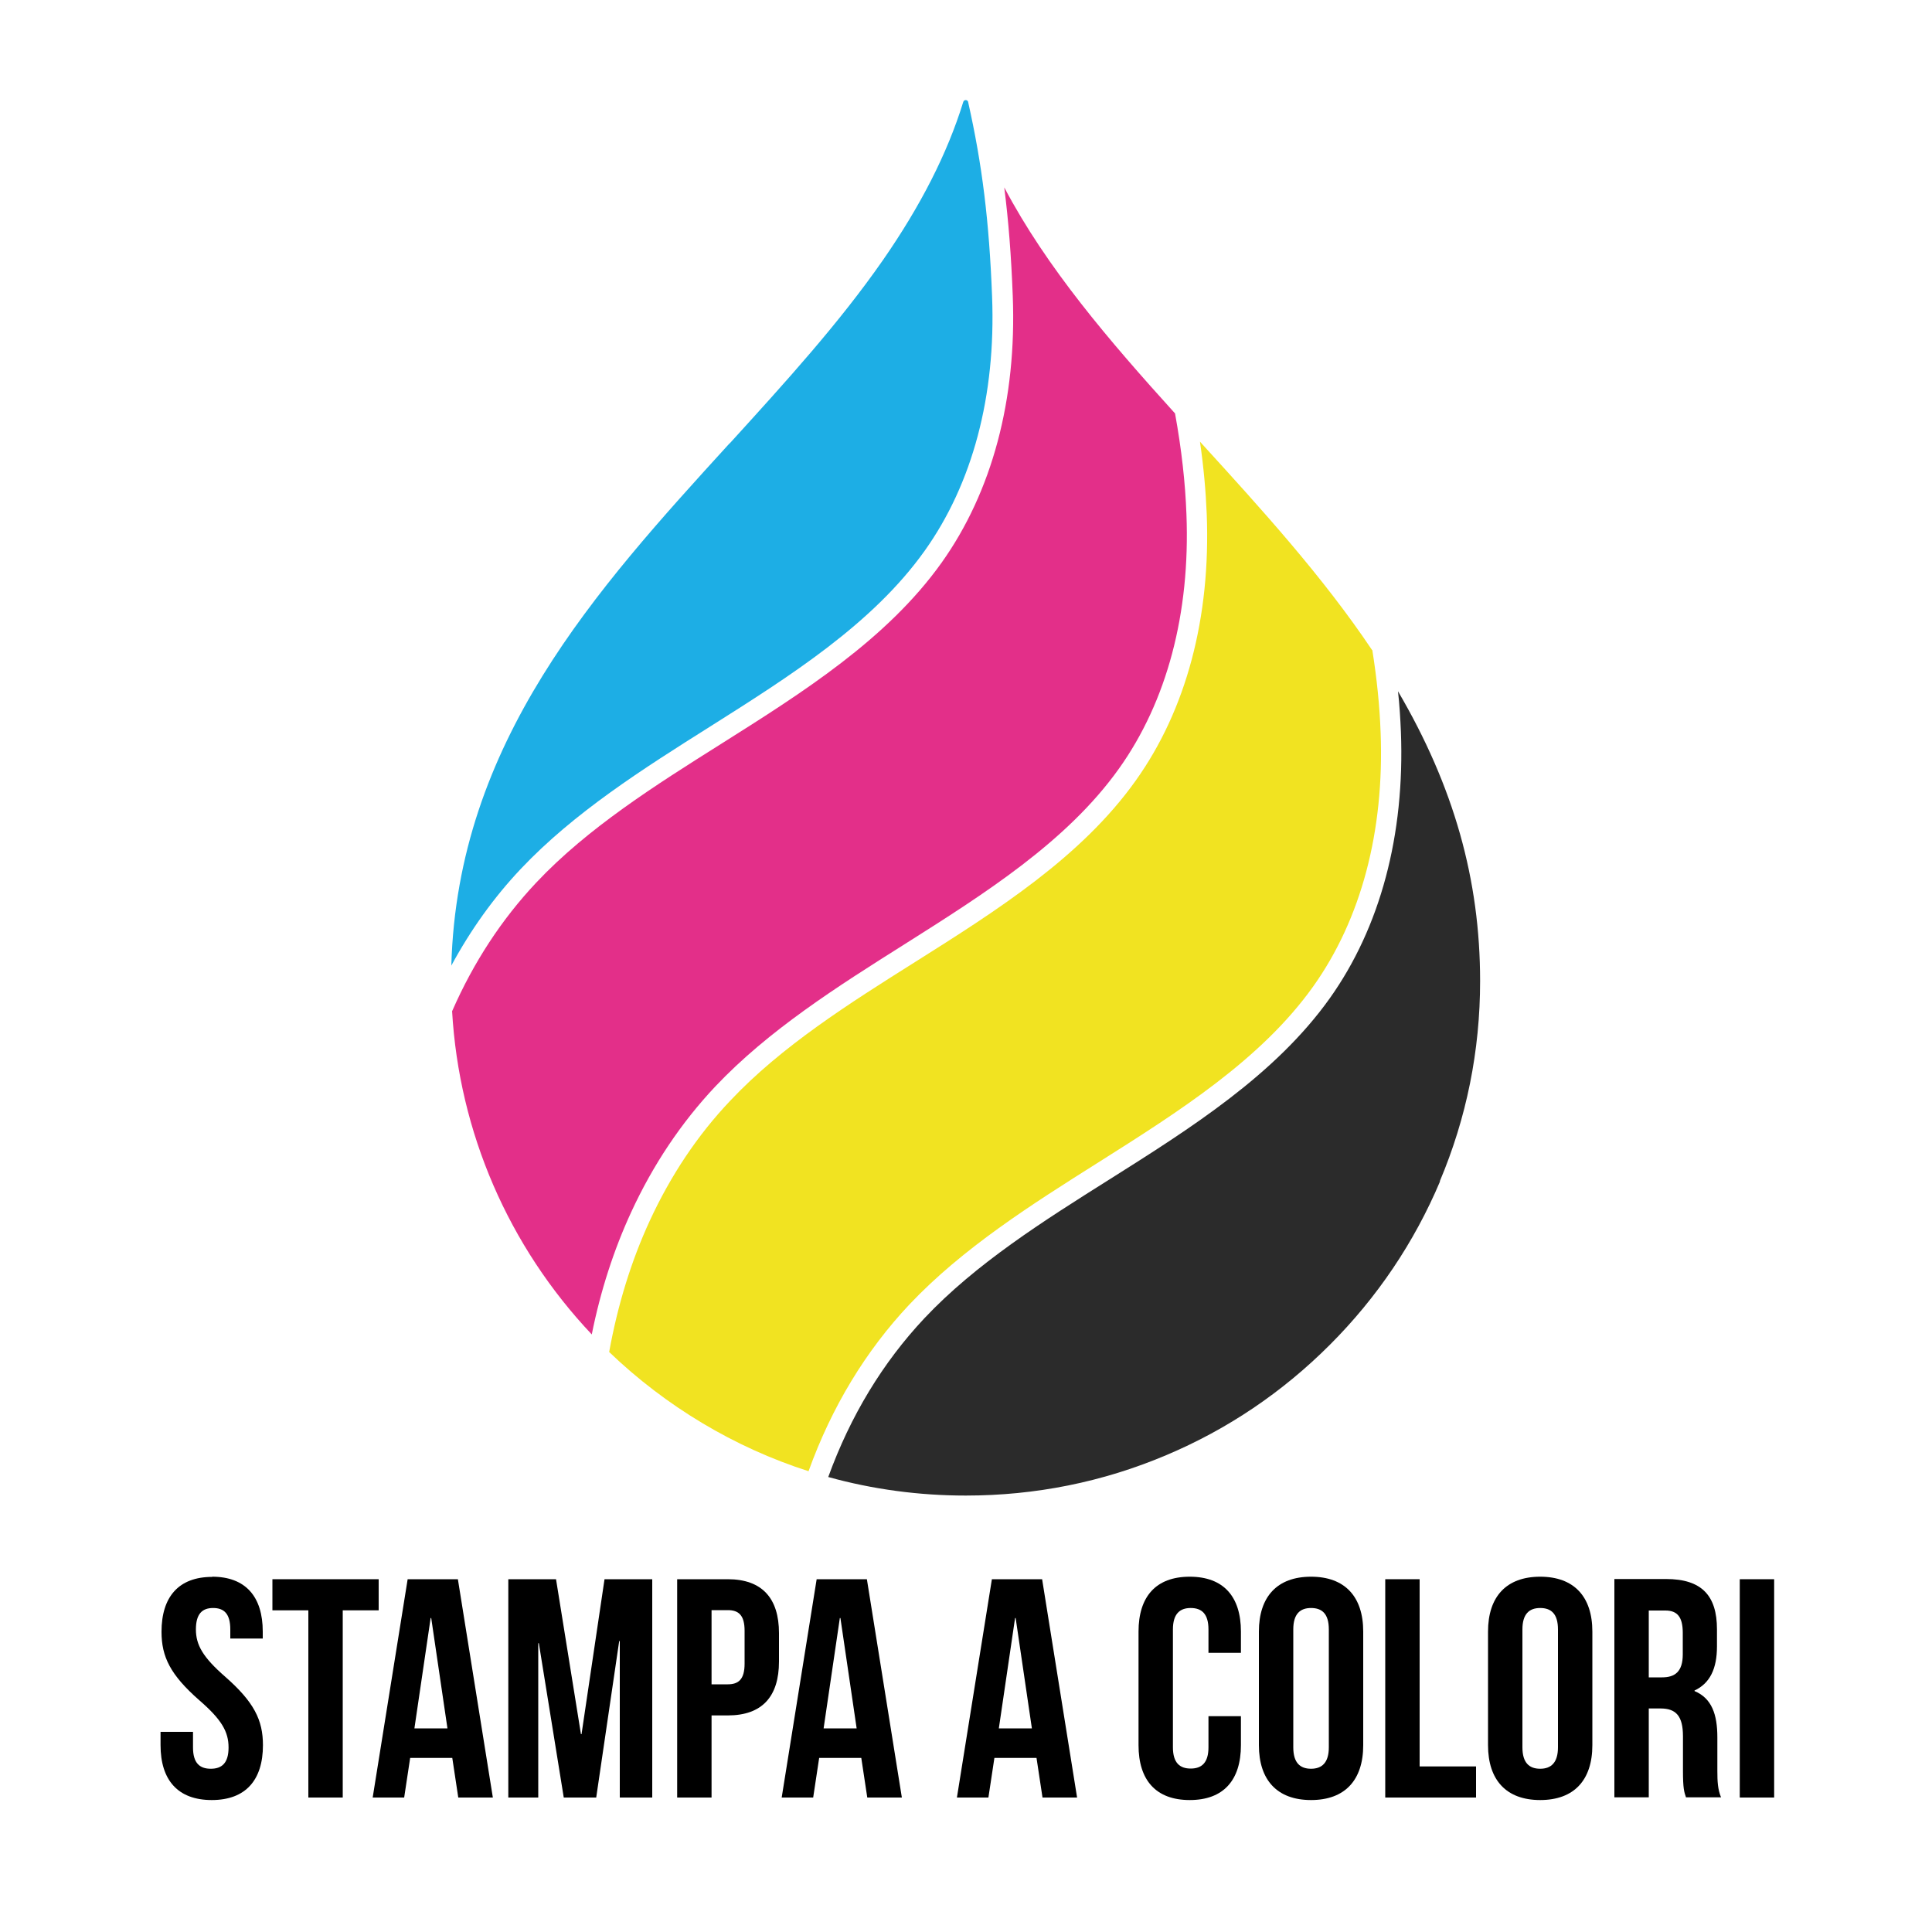
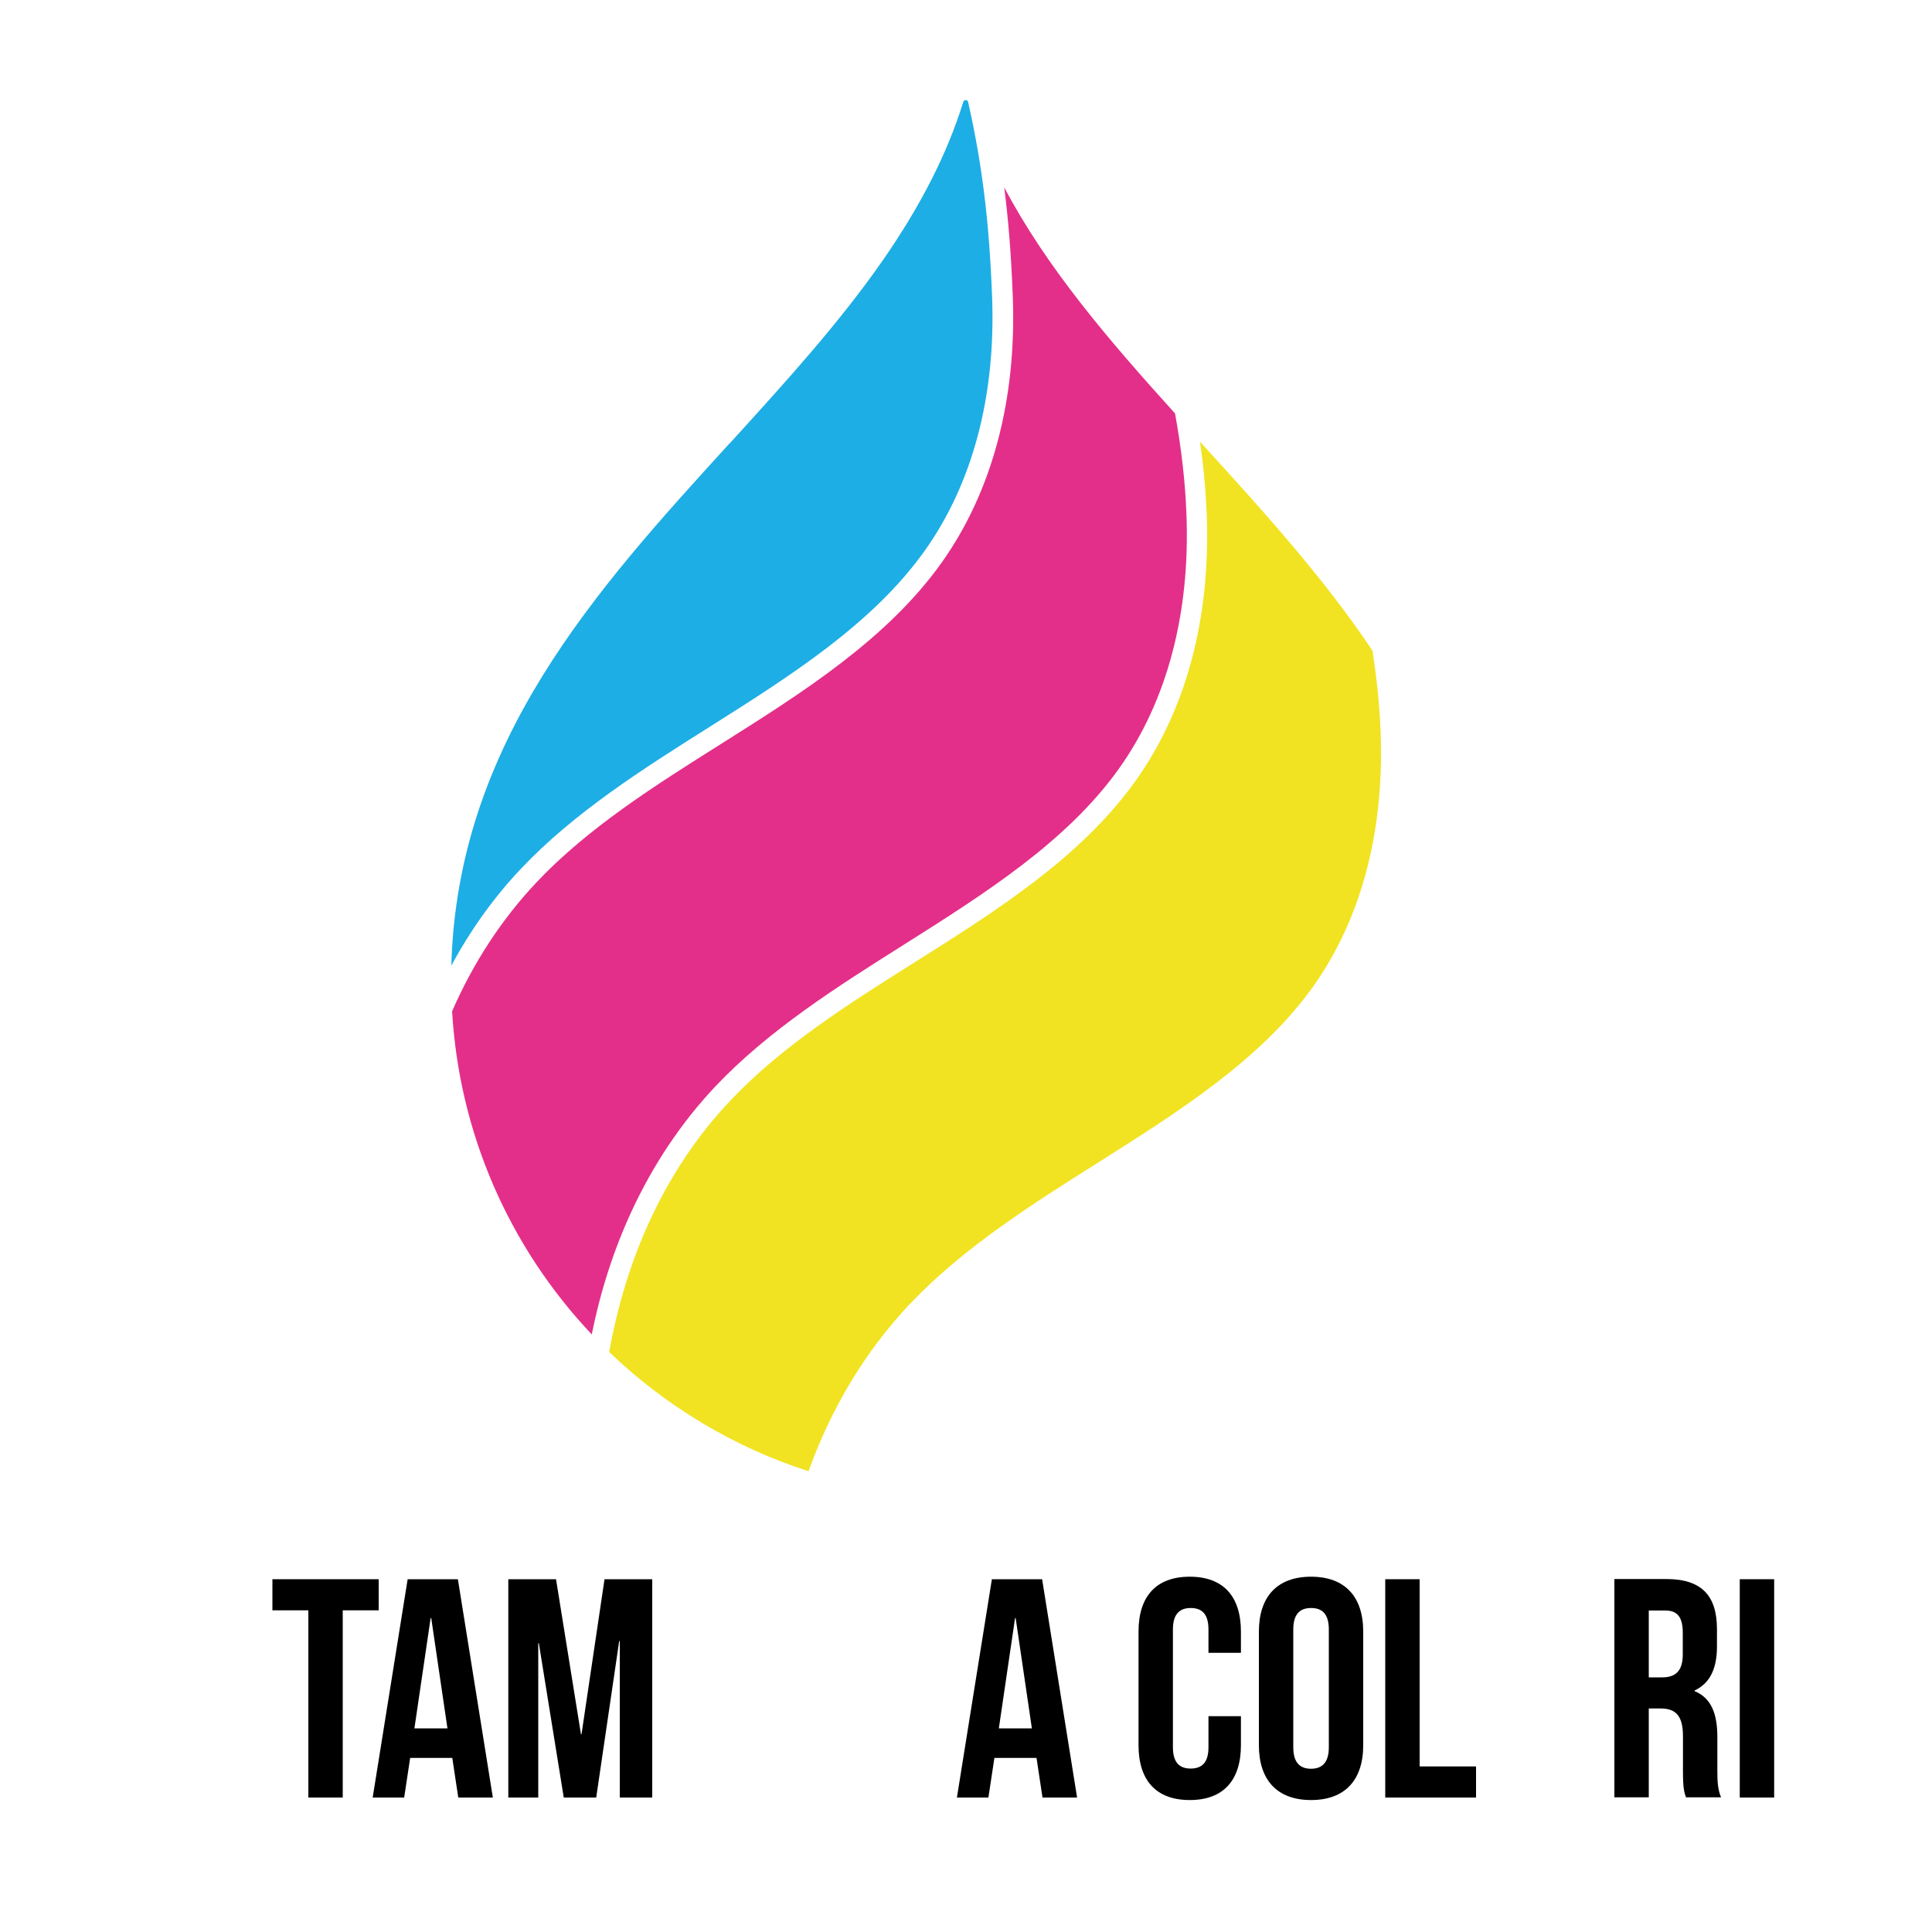
<svg xmlns="http://www.w3.org/2000/svg" version="1.1" viewBox="0 0 100 100">
  <defs>
    <style> .cls-1 { fill: #2b2b2b; } .cls-2 { fill: #e32f89; } .cls-3 { isolation: isolate; } .cls-4 { fill: #f1e321; } .cls-5 { fill: #1daee5; } </style>
  </defs>
  <g>
    <g id="Livello_1">
      <g id="Livello_1-2" data-name="Livello_1">
        <g>
          <path class="cls-4" d="M71.03,33.64c.24,1.51.38,2.91.43,4.26.2,5.13-1.01,9.68-3.49,13.16-2.7,3.79-6.98,6.49-11.11,9.1-3.46,2.18-7.03,4.44-9.79,7.36-2.26,2.4-4.02,5.3-5.22,8.63-3.84-1.23-7.39-3.36-10.32-6.17.44-2.43,1.14-4.71,2.1-6.79,1.08-2.34,2.47-4.43,4.16-6.21,2.66-2.83,6.18-5.05,9.58-7.19,4.22-2.66,8.59-5.42,11.41-9.38,2.62-3.67,3.89-8.44,3.68-13.81-.05-1.2-.16-2.43-.35-3.74.03.03.06.07.09.1,3.08,3.38,6.26,6.87,8.82,10.69Z" />
          <path class="cls-5" d="M37.77,22.95c2.91-3.2,5.66-6.22,7.94-9.5,1.94-2.8,3.32-5.49,4.15-8.18.04-.12.21-.12.25,0h0s0,.01,0,.01c.73,3.25,1.09,6.17,1.24,10.07.2,5.13-1.01,9.68-3.49,13.16-2.7,3.79-6.98,6.49-11.11,9.1-3.46,2.18-7.03,4.44-9.79,7.36-1.4,1.48-2.6,3.16-3.6,5.01.32-11.56,7.47-19.43,14.4-27.03Z" />
          <path class="cls-2" d="M23.41,52.32c1.1-2.51,2.56-4.74,4.34-6.63,2.66-2.83,6.18-5.05,9.58-7.19,4.22-2.66,8.59-5.42,11.41-9.38h0c2.61-3.67,3.89-8.44,3.68-13.81-.08-2.08-.22-3.88-.44-5.61,2.2,4.17,5.43,7.93,8.84,11.7.34,1.88.53,3.59.59,5.22.2,5.13-1.01,9.68-3.49,13.16-2.7,3.79-6.98,6.49-11.11,9.1-3.46,2.18-7.03,4.44-9.79,7.36-1.76,1.87-3.22,4.05-4.35,6.5-.9,1.95-1.59,4.08-2.04,6.33-4.31-4.56-6.87-10.47-7.23-16.74Z" />
-           <path class="cls-1" d="M74.54,61.14c-1.34,3.17-3.26,6.02-5.71,8.47-2.45,2.45-5.29,4.37-8.47,5.71-3.28,1.39-6.77,2.09-10.37,2.09-2.42,0-4.81-.32-7.12-.96,1.15-3.17,2.82-5.92,4.97-8.21,2.66-2.83,6.18-5.05,9.58-7.19,4.22-2.66,8.59-5.42,11.41-9.38,2.61-3.67,3.89-8.44,3.68-13.81-.03-.68-.07-1.37-.15-2.08,2.89,4.93,4.25,9.75,4.25,15,0,3.6-.7,7.08-2.09,10.37Z" />
        </g>
      </g>
    </g>
    <g id="Livello_2">
      <g class="cls-3">
-         <path d="M10.98,81.61c1.73,0,2.62,1.03,2.62,2.84v.36h-1.68v-.47c0-.81-.32-1.11-.89-1.11s-.89.31-.89,1.11.36,1.44,1.52,2.45c1.49,1.31,1.95,2.24,1.95,3.54,0,1.81-.9,2.84-2.65,2.84s-2.65-1.03-2.65-2.84v-.69h1.68v.81c0,.81.35,1.1.92,1.1s.92-.29.92-1.1-.35-1.44-1.52-2.45c-1.49-1.31-1.95-2.24-1.95-3.54,0-1.81.89-2.84,2.62-2.84Z" />
        <path d="M14.11,81.74h5.49v1.61h-1.86v9.69h-1.78v-9.69h-1.86v-1.61Z" />
        <path d="M25.51,93.04h-1.79l-.31-2.05h-2.18l-.31,2.05h-1.63l1.81-11.3h2.6l1.81,11.3ZM21.45,89.46h1.71l-.84-5.71h-.03l-.84,5.71Z" />
        <path d="M30.07,89.76h.03l1.19-8.02h2.47v11.3h-1.68v-8.1h-.03l-1.19,8.1h-1.68l-1.29-7.99h-.03v7.99h-1.55v-11.3h2.47l1.29,8.02Z" />
-         <path d="M40.32,84.53v1.47c0,1.81-.87,2.79-2.65,2.79h-.84v4.25h-1.78v-11.3h2.62c1.78,0,2.65.99,2.65,2.79ZM36.83,83.35v3.83h.84c.56,0,.87-.26.87-1.07v-1.7c0-.81-.31-1.07-.87-1.07h-.84Z" />
-         <path d="M46.68,93.04h-1.79l-.31-2.05h-2.18l-.31,2.05h-1.63l1.81-11.3h2.6l1.81,11.3ZM42.63,89.46h1.71l-.84-5.71h-.03l-.84,5.71Z" />
        <path d="M55.75,93.04h-1.79l-.31-2.05h-2.18l-.31,2.05h-1.63l1.81-11.3h2.6l1.81,11.3ZM51.7,89.46h1.71l-.84-5.71h-.03l-.84,5.71Z" />
        <path d="M64.23,88.83v1.5c0,1.81-.9,2.84-2.65,2.84s-2.65-1.03-2.65-2.84v-5.88c0-1.81.9-2.84,2.65-2.84s2.65,1.03,2.65,2.84v1.1h-1.68v-1.21c0-.81-.35-1.11-.92-1.11s-.92.31-.92,1.11v6.1c0,.81.36,1.1.92,1.1s.92-.29.92-1.1v-1.61h1.68Z" />
        <path d="M65.16,84.45c0-1.81.95-2.84,2.7-2.84s2.7,1.03,2.7,2.84v5.88c0,1.81-.95,2.84-2.7,2.84s-2.7-1.03-2.7-2.84v-5.88ZM66.94,90.44c0,.81.36,1.11.92,1.11s.92-.31.92-1.11v-6.1c0-.81-.35-1.11-.92-1.11s-.92.31-.92,1.11v6.1Z" />
        <path d="M71.7,81.74h1.78v9.69h2.92v1.61h-4.7v-11.3Z" />
-         <path d="M77.02,84.45c0-1.81.95-2.84,2.7-2.84s2.7,1.03,2.7,2.84v5.88c0,1.81-.95,2.84-2.7,2.84s-2.7-1.03-2.7-2.84v-5.88ZM78.8,90.44c0,.81.36,1.11.92,1.11s.92-.31.92-1.11v-6.1c0-.81-.35-1.11-.92-1.11s-.92.31-.92,1.11v6.1Z" />
        <path d="M87.27,93.04c-.1-.29-.16-.47-.16-1.39v-1.78c0-1.05-.36-1.44-1.16-1.44h-.61v4.6h-1.78v-11.3h2.68c1.84,0,2.63.86,2.63,2.6v.89c0,1.16-.37,1.91-1.16,2.28v.03c.89.37,1.18,1.21,1.18,2.39v1.74c0,.55.02.95.19,1.37h-1.81ZM85.34,83.35v3.47h.69c.66,0,1.07-.29,1.07-1.19v-1.11c0-.81-.27-1.16-.9-1.16h-.86Z" />
        <path d="M90.05,81.74h1.78v11.3h-1.78v-11.3Z" />
      </g>
    </g>
  </g>
</svg>